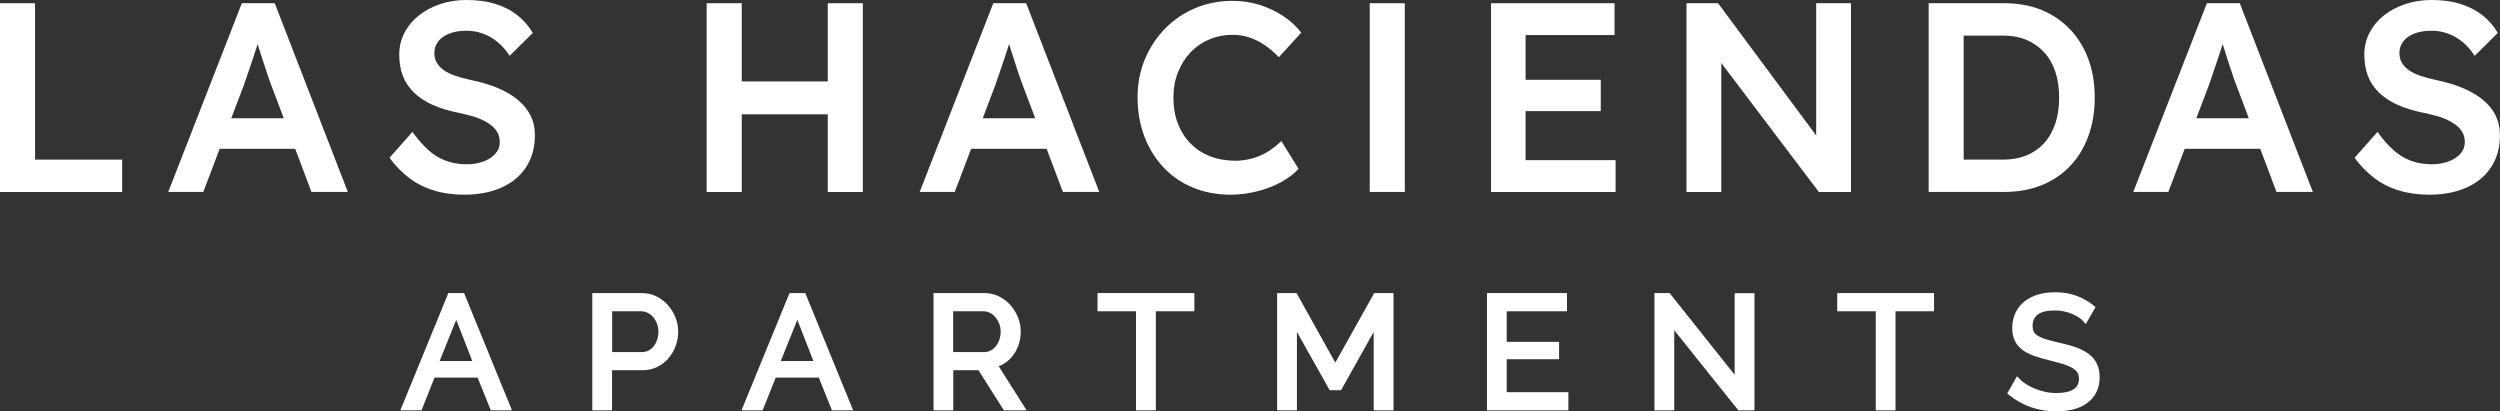
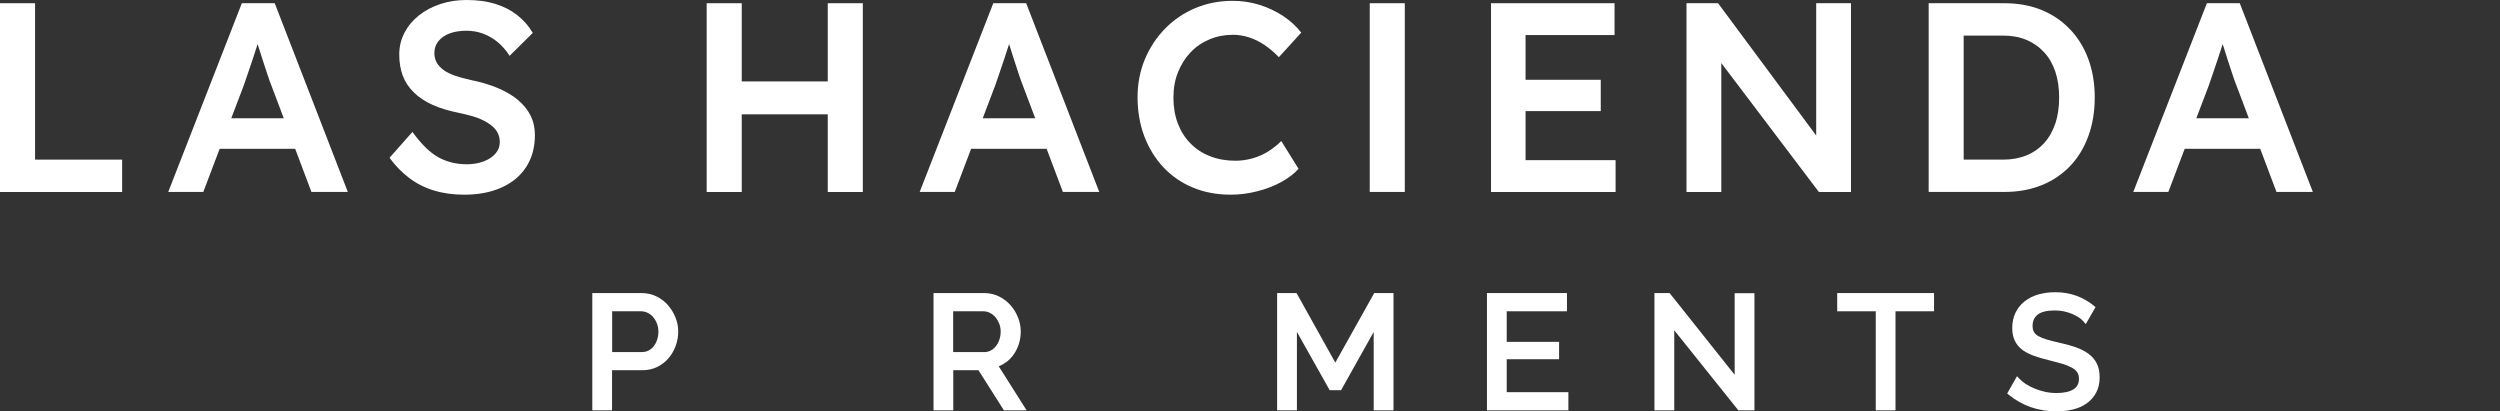
<svg xmlns="http://www.w3.org/2000/svg" id="Layer_1" data-name="Layer 1" viewBox="0 0 473.45 77.92">
  <rect x="0" y="0" width="473.45" height="77.92" fill="#333333" stroke="none" />
  <defs>
    <style>
      .cls-1 {
        fill: #fff;
      }
    </style>
  </defs>
  <g>
    <g>
-       <path class="cls-1" d="M84.91,55.5l-9.1,22.21h4.01l2.47-6.2h8.16l2.5,6.2h4.01l-9.07-22.21h-2.98ZM89.44,68.37h-6.18l3.14-7.8,3.04,7.8Z" />
      <path class="cls-1" d="M126.52,57.81c-.61-.7-1.35-1.26-2.19-1.67-.86-.42-1.8-.64-2.81-.64h-9.35v22.21h3.74v-7.6h5.78c1.01,0,1.95-.21,2.78-.62.83-.41,1.55-.96,2.13-1.65.59-.68,1.05-1.47,1.36-2.34.32-.86.48-1.78.48-2.71s-.17-1.79-.51-2.65c-.34-.86-.82-1.64-1.42-2.33ZM115.92,58.95h5.45c.44,0,.85.09,1.25.28.4.18.75.45,1.05.79.31.35.55.77.74,1.24.18.47.28.99.28,1.54s-.08,1.05-.24,1.53-.38.9-.66,1.25c-.27.34-.59.62-.97.81-.37.19-.78.28-1.26.28h-5.63v-7.72Z" />
-       <path class="cls-1" d="M149.52,55.5l-9.1,22.21h4.01l2.47-6.2h8.16l2.5,6.2h4.01l-9.07-22.21h-2.98ZM154.04,68.37h-6.18l3.14-7.8,3.04,7.8Z" />
      <path class="cls-1" d="M190.48,68.65c.59-.43,1.1-.95,1.52-1.56.42-.6.74-1.27.97-2.01.22-.73.34-1.5.34-2.29,0-.89-.17-1.79-.51-2.65-.34-.86-.82-1.64-1.42-2.33-.61-.7-1.35-1.26-2.19-1.67-.86-.42-1.8-.64-2.81-.64h-9.59v22.21h3.74v-7.6h4.77l4.82,7.6h4.3l-5.28-8.34c.48-.19.92-.43,1.33-.73ZM180.52,58.95h5.69c.43,0,.85.1,1.24.29.4.2.75.47,1.05.82.3.36.55.78.74,1.25.18.46.27.96.27,1.49s-.08,1.02-.24,1.5c-.16.48-.38.9-.66,1.25-.27.35-.6.63-.98.83-.37.2-.79.3-1.25.3h-5.87v-7.72Z" />
-       <polygon class="cls-1" points="207.85 58.95 215.14 58.95 215.14 77.71 218.89 77.71 218.89 58.95 226.19 58.95 226.19 55.5 207.85 55.5 207.85 58.95" />
      <polygon class="cls-1" points="252.88 68.67 245.69 55.77 245.53 55.5 241.86 55.5 241.86 77.71 245.61 77.71 245.61 62.86 251.82 73.9 253.97 73.9 260.15 62.87 260.15 77.71 263.9 77.71 263.9 55.5 260.25 55.5 252.88 68.67" />
      <polygon class="cls-1" points="285.34 68.03 295.26 68.03 295.26 64.74 285.34 64.74 285.34 58.95 296.75 58.95 296.75 55.5 281.6 55.5 281.6 77.71 297.02 77.71 297.02 74.27 285.34 74.27 285.34 68.03" />
      <polygon class="cls-1" points="328.51 70.98 316.19 55.5 313.32 55.5 313.32 77.71 317.07 77.71 317.07 62.55 329.21 77.71 332.26 77.71 332.26 55.53 328.51 55.53 328.51 70.98" />
      <polygon class="cls-1" points="347.93 58.95 355.23 58.95 355.23 77.71 358.97 77.71 358.97 58.95 366.27 58.95 366.27 55.5 347.93 55.5 347.93 58.95" />
      <path class="cls-1" d="M397.09,68.84c-.36-.73-.9-1.35-1.59-1.86-.66-.48-1.47-.9-2.4-1.22-.91-.32-1.92-.6-3.02-.84-.94-.21-1.76-.42-2.44-.62-.65-.19-1.2-.41-1.62-.65-.38-.22-.66-.48-.83-.78-.17-.29-.26-.68-.26-1.16,0-.91.31-1.6.95-2.12.66-.53,1.77-.8,3.29-.8.59,0,1.17.06,1.72.18.56.12,1.07.28,1.53.48.47.2.89.42,1.25.65.35.23.64.47.84.71l.49.57,1.85-3.22-.35-.29c-.94-.77-2.02-1.39-3.22-1.84-1.21-.46-2.57-.69-4.06-.69-1.14,0-2.21.14-3.19.42-.99.28-1.87.72-2.6,1.3-.74.58-1.32,1.31-1.73,2.15-.41.85-.62,1.83-.62,2.91,0,.91.16,1.71.47,2.37.31.67.78,1.25,1.39,1.72.59.45,1.32.83,2.18,1.15.84.31,1.81.59,2.89.85.96.24,1.82.47,2.58.69.72.22,1.33.47,1.81.74.44.25.78.55,1,.89.21.32.31.72.31,1.21,0,.89-.33,1.53-1.01,1.97-.74.48-1.83.72-3.22.72-.78,0-1.52-.08-2.22-.24-.71-.16-1.38-.37-2-.63-.61-.25-1.16-.54-1.64-.86-.47-.32-.86-.63-1.14-.93l-.5-.53-1.86,3.28.35.28c1.23,1.01,2.63,1.78,4.14,2.31,1.51.52,3.13.79,4.81.79,1.13,0,2.19-.12,3.16-.36,1-.24,1.88-.63,2.61-1.16.75-.53,1.35-1.22,1.78-2.03.44-.82.66-1.79.66-2.89,0-1.03-.18-1.92-.55-2.65Z" />
    </g>
    <g>
      <polygon class="cls-1" points="6.64 .61 0 .61 0 36.36 23.13 36.36 23.13 30.23 6.64 30.23 6.64 .61" />
      <path class="cls-1" d="M45.8.61l-13.94,35.74h6.64l3.1-8.17h14.3l3.08,8.17h6.89L52.03.61h-6.23ZM43.79,22.42l2.37-6.23c.24-.68.5-1.45.79-2.3.29-.85.59-1.74.9-2.66.31-.92.59-1.81.87-2.66.03-.08.04-.14.07-.23.27.89.57,1.84.9,2.85.34,1.04.66,2,.95,2.89s.52,1.53.69,1.94l2.41,6.38h-9.93Z" />
      <path class="cls-1" d="M98.09,18.92c-1.06-.87-2.33-1.62-3.83-2.25s-3.18-1.13-5.06-1.51c-1.12-.24-2.13-.51-3.01-.82-.89-.31-1.61-.66-2.17-1.07-.56-.41-1-.88-1.3-1.4-.31-.53-.46-1.13-.46-1.81,0-.88.26-1.64.77-2.27.51-.63,1.22-1.12,2.12-1.46.9-.34,1.97-.51,3.19-.51,1.09,0,2.13.18,3.11.54.99.36,1.91.89,2.76,1.58.85.7,1.62,1.57,2.3,2.63l4.39-4.34c-.78-1.33-1.78-2.46-2.99-3.4-1.21-.94-2.61-1.64-4.19-2.12-1.58-.48-3.38-.71-5.39-.71-1.77,0-3.42.26-4.95.77-1.53.51-2.88,1.22-4.04,2.14-1.16.92-2.07,2.01-2.73,3.27-.66,1.26-1,2.64-1,4.13s.22,2.83.66,4.01c.44,1.18,1.14,2.23,2.09,3.17.95.94,2.13,1.72,3.52,2.35s3.03,1.13,4.9,1.51c.99.2,1.89.43,2.71.66.82.24,1.55.53,2.2.87.65.34,1.19.71,1.63,1.1.44.39.78.84,1,1.33.22.49.33,1.03.33,1.61,0,.82-.27,1.54-.82,2.17s-1.29,1.12-2.25,1.48c-.95.36-2.01.54-3.16.54-2.01,0-3.81-.44-5.41-1.33-1.6-.89-3.24-2.49-4.9-4.8l-4.34,4.9c1.09,1.5,2.33,2.77,3.73,3.83,1.39,1.06,2.96,1.85,4.7,2.37,1.73.53,3.64.79,5.72.79,2.69,0,5.04-.45,7.05-1.35,2.01-.9,3.57-2.19,4.67-3.88s1.66-3.7,1.66-6.05c0-1.36-.27-2.6-.82-3.7-.55-1.11-1.35-2.09-2.4-2.96Z" />
      <polygon class="cls-1" points="156.76 15.42 140.47 15.42 140.47 .61 133.83 .61 133.83 36.36 140.47 36.36 140.47 21.65 156.76 21.65 156.76 36.36 163.4 36.36 163.4 .61 156.76 .61 156.76 15.42" />
      <path class="cls-1" d="M188.11.61l-13.94,35.74h6.64l3.1-8.17h14.3l3.08,8.17h6.89L194.34.61h-6.23ZM186.1,22.42l2.37-6.23c.24-.68.5-1.45.79-2.3.29-.85.59-1.74.9-2.66.31-.92.59-1.81.87-2.66.03-.08.04-.14.07-.23.27.89.57,1.84.9,2.85.34,1.04.66,2,.95,2.89s.52,1.53.69,1.94l2.41,6.38h-9.93Z" />
      <path class="cls-1" d="M225.47,9.91c1-1.06,2.19-1.87,3.57-2.45,1.38-.58,2.85-.87,4.42-.87,1.05,0,2.08.16,3.09.49,1,.32,1.97.8,2.91,1.43.93.63,1.85,1.4,2.73,2.32l4.24-4.65c-.92-1.19-2.06-2.24-3.42-3.14-1.36-.9-2.86-1.61-4.49-2.12-1.64-.51-3.32-.76-5.06-.76-2.55,0-4.92.46-7.1,1.38-2.18.92-4.08,2.21-5.72,3.88-1.63,1.67-2.91,3.61-3.83,5.82s-1.38,4.61-1.38,7.2.43,5.17,1.3,7.43c.87,2.26,2.09,4.22,3.65,5.87,1.57,1.65,3.42,2.92,5.57,3.8s4.51,1.33,7.1,1.33c1.67,0,3.35-.21,5.03-.64,1.69-.43,3.21-1.01,4.57-1.76,1.36-.75,2.45-1.58,3.27-2.5l-3.27-5.26c-.75.75-1.58,1.4-2.48,1.97-.9.56-1.88,1-2.94,1.3s-2.14.46-3.27.46c-1.74,0-3.33-.28-4.77-.84-1.45-.56-2.69-1.37-3.73-2.43-1.04-1.05-1.84-2.31-2.4-3.78-.56-1.46-.84-3.1-.84-4.9s.29-3.38.87-4.82c.58-1.45,1.37-2.7,2.37-3.75Z" />
      <polygon class="cls-1" points="288.91 21.04 303.15 21.04 303.15 15.11 288.91 15.11 288.91 6.64 305.76 6.64 305.76 .61 282.37 .61 282.37 36.36 305.96 36.36 305.96 30.33 288.91 30.33 288.91 21.04" />
      <path class="cls-1" d="M392.03,5.57c-1.51-1.6-3.32-2.83-5.41-3.68-2.09-.85-4.43-1.28-7.02-1.28h-14.35v35.74h14.35c2.59,0,4.93-.43,7.05-1.28,2.11-.85,3.91-2.07,5.41-3.65,1.5-1.58,2.64-3.47,3.44-5.67.8-2.19,1.2-4.62,1.2-7.28s-.4-5.07-1.2-7.25c-.8-2.18-1.96-4.07-3.47-5.67ZM389.24,23.36c-.48,1.45-1.17,2.68-2.09,3.7-.92,1.02-2.03,1.81-3.34,2.35-1.31.54-2.8.82-4.47.82h-7.46V6.74h7.46c1.67,0,3.15.27,4.44.82s2.41,1.33,3.35,2.35c.93,1.02,1.64,2.25,2.12,3.7.48,1.45.71,3.07.71,4.88s-.24,3.43-.71,4.88Z" />
      <path class="cls-1" d="M417.94.61l-13.94,35.74h6.64l3.1-8.17h14.3l3.08,8.17h6.89L424.17.61h-6.23ZM415.93,22.42l2.37-6.23c.24-.68.5-1.45.79-2.3.29-.85.59-1.74.9-2.66.31-.92.59-1.81.87-2.66.03-.08.04-.14.07-.23.27.89.57,1.84.9,2.85.34,1.04.66,2,.95,2.89s.52,1.53.69,1.94l2.41,6.38h-9.93Z" />
-       <path class="cls-1" d="M472.63,21.88c-.55-1.11-1.35-2.09-2.4-2.96-1.06-.87-2.33-1.62-3.83-2.25s-3.18-1.13-5.06-1.51c-1.12-.24-2.13-.51-3.01-.82-.89-.31-1.61-.66-2.17-1.07-.56-.41-1-.88-1.3-1.4-.31-.53-.46-1.13-.46-1.81,0-.88.26-1.64.77-2.27.51-.63,1.22-1.12,2.12-1.46.9-.34,1.97-.51,3.19-.51,1.09,0,2.13.18,3.11.54.99.36,1.91.89,2.76,1.58.85.7,1.62,1.57,2.3,2.63l4.39-4.34c-.78-1.33-1.78-2.46-2.99-3.4-1.21-.94-2.61-1.64-4.19-2.12-1.58-.48-3.38-.71-5.39-.71-1.77,0-3.42.26-4.95.77-1.53.51-2.88,1.22-4.04,2.14-1.16.92-2.07,2.01-2.73,3.27-.66,1.26-1,2.64-1,4.13s.22,2.83.66,4.01c.44,1.18,1.14,2.23,2.09,3.17.95.94,2.13,1.72,3.52,2.35s3.03,1.13,4.9,1.51c.99.2,1.89.43,2.71.66.82.24,1.55.53,2.2.87.65.34,1.19.71,1.63,1.1.44.39.78.84,1,1.33.22.49.33,1.03.33,1.61,0,.82-.27,1.54-.82,2.17s-1.29,1.12-2.25,1.48c-.95.36-2.01.54-3.16.54-2.01,0-3.81-.44-5.41-1.33-1.6-.89-3.24-2.49-4.9-4.8l-4.34,4.9c1.09,1.5,2.33,2.77,3.73,3.83,1.39,1.06,2.96,1.85,4.7,2.37,1.73.53,3.64.79,5.72.79,2.69,0,5.04-.45,7.05-1.35,2.01-.9,3.57-2.19,4.67-3.88s1.66-3.7,1.66-6.05c0-1.36-.27-2.6-.82-3.7Z" />
      <rect class="cls-1" x="259.4" y=".61" width="6.64" height="35.74" />
    </g>
  </g>
  <polygon class="cls-1" points="343.95 .61 343.95 11.34 343.95 25.66 325.37 .61 319.39 .61 319.39 36.36 325.98 36.36 325.98 22.52 325.98 11.94 344.46 36.36 350.54 36.36 350.54 .61 343.95 .61" />
</svg>